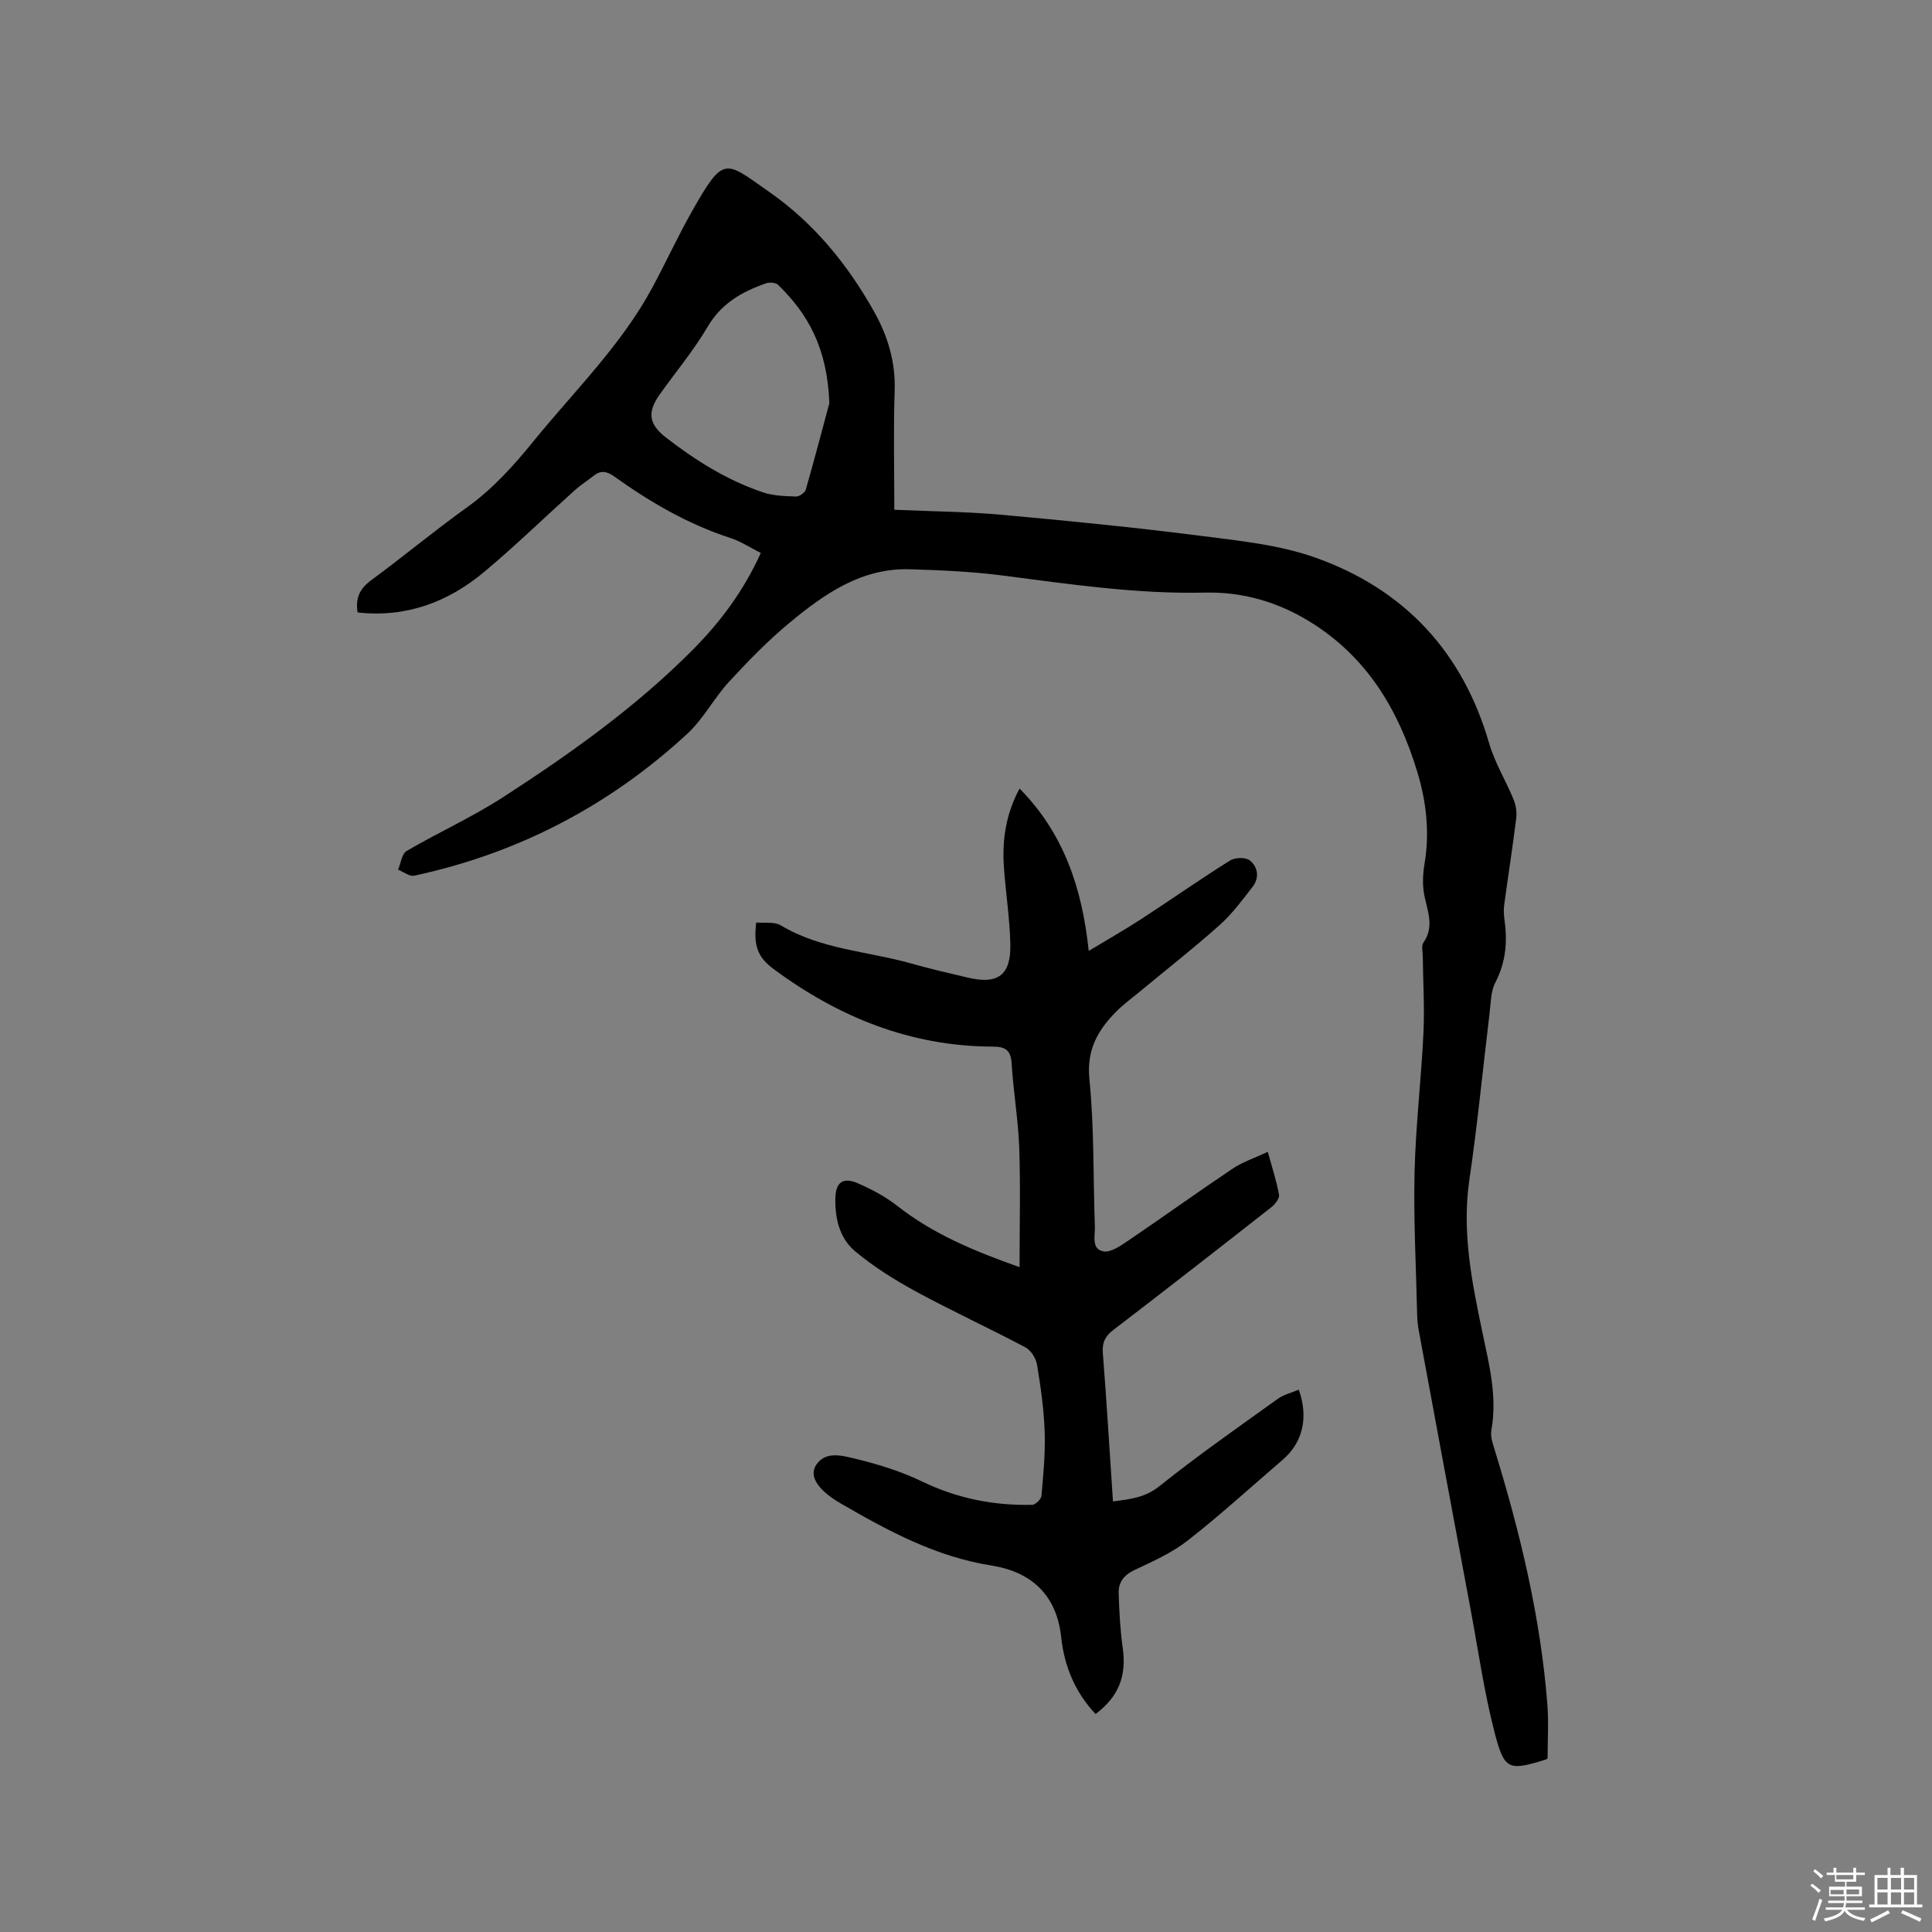
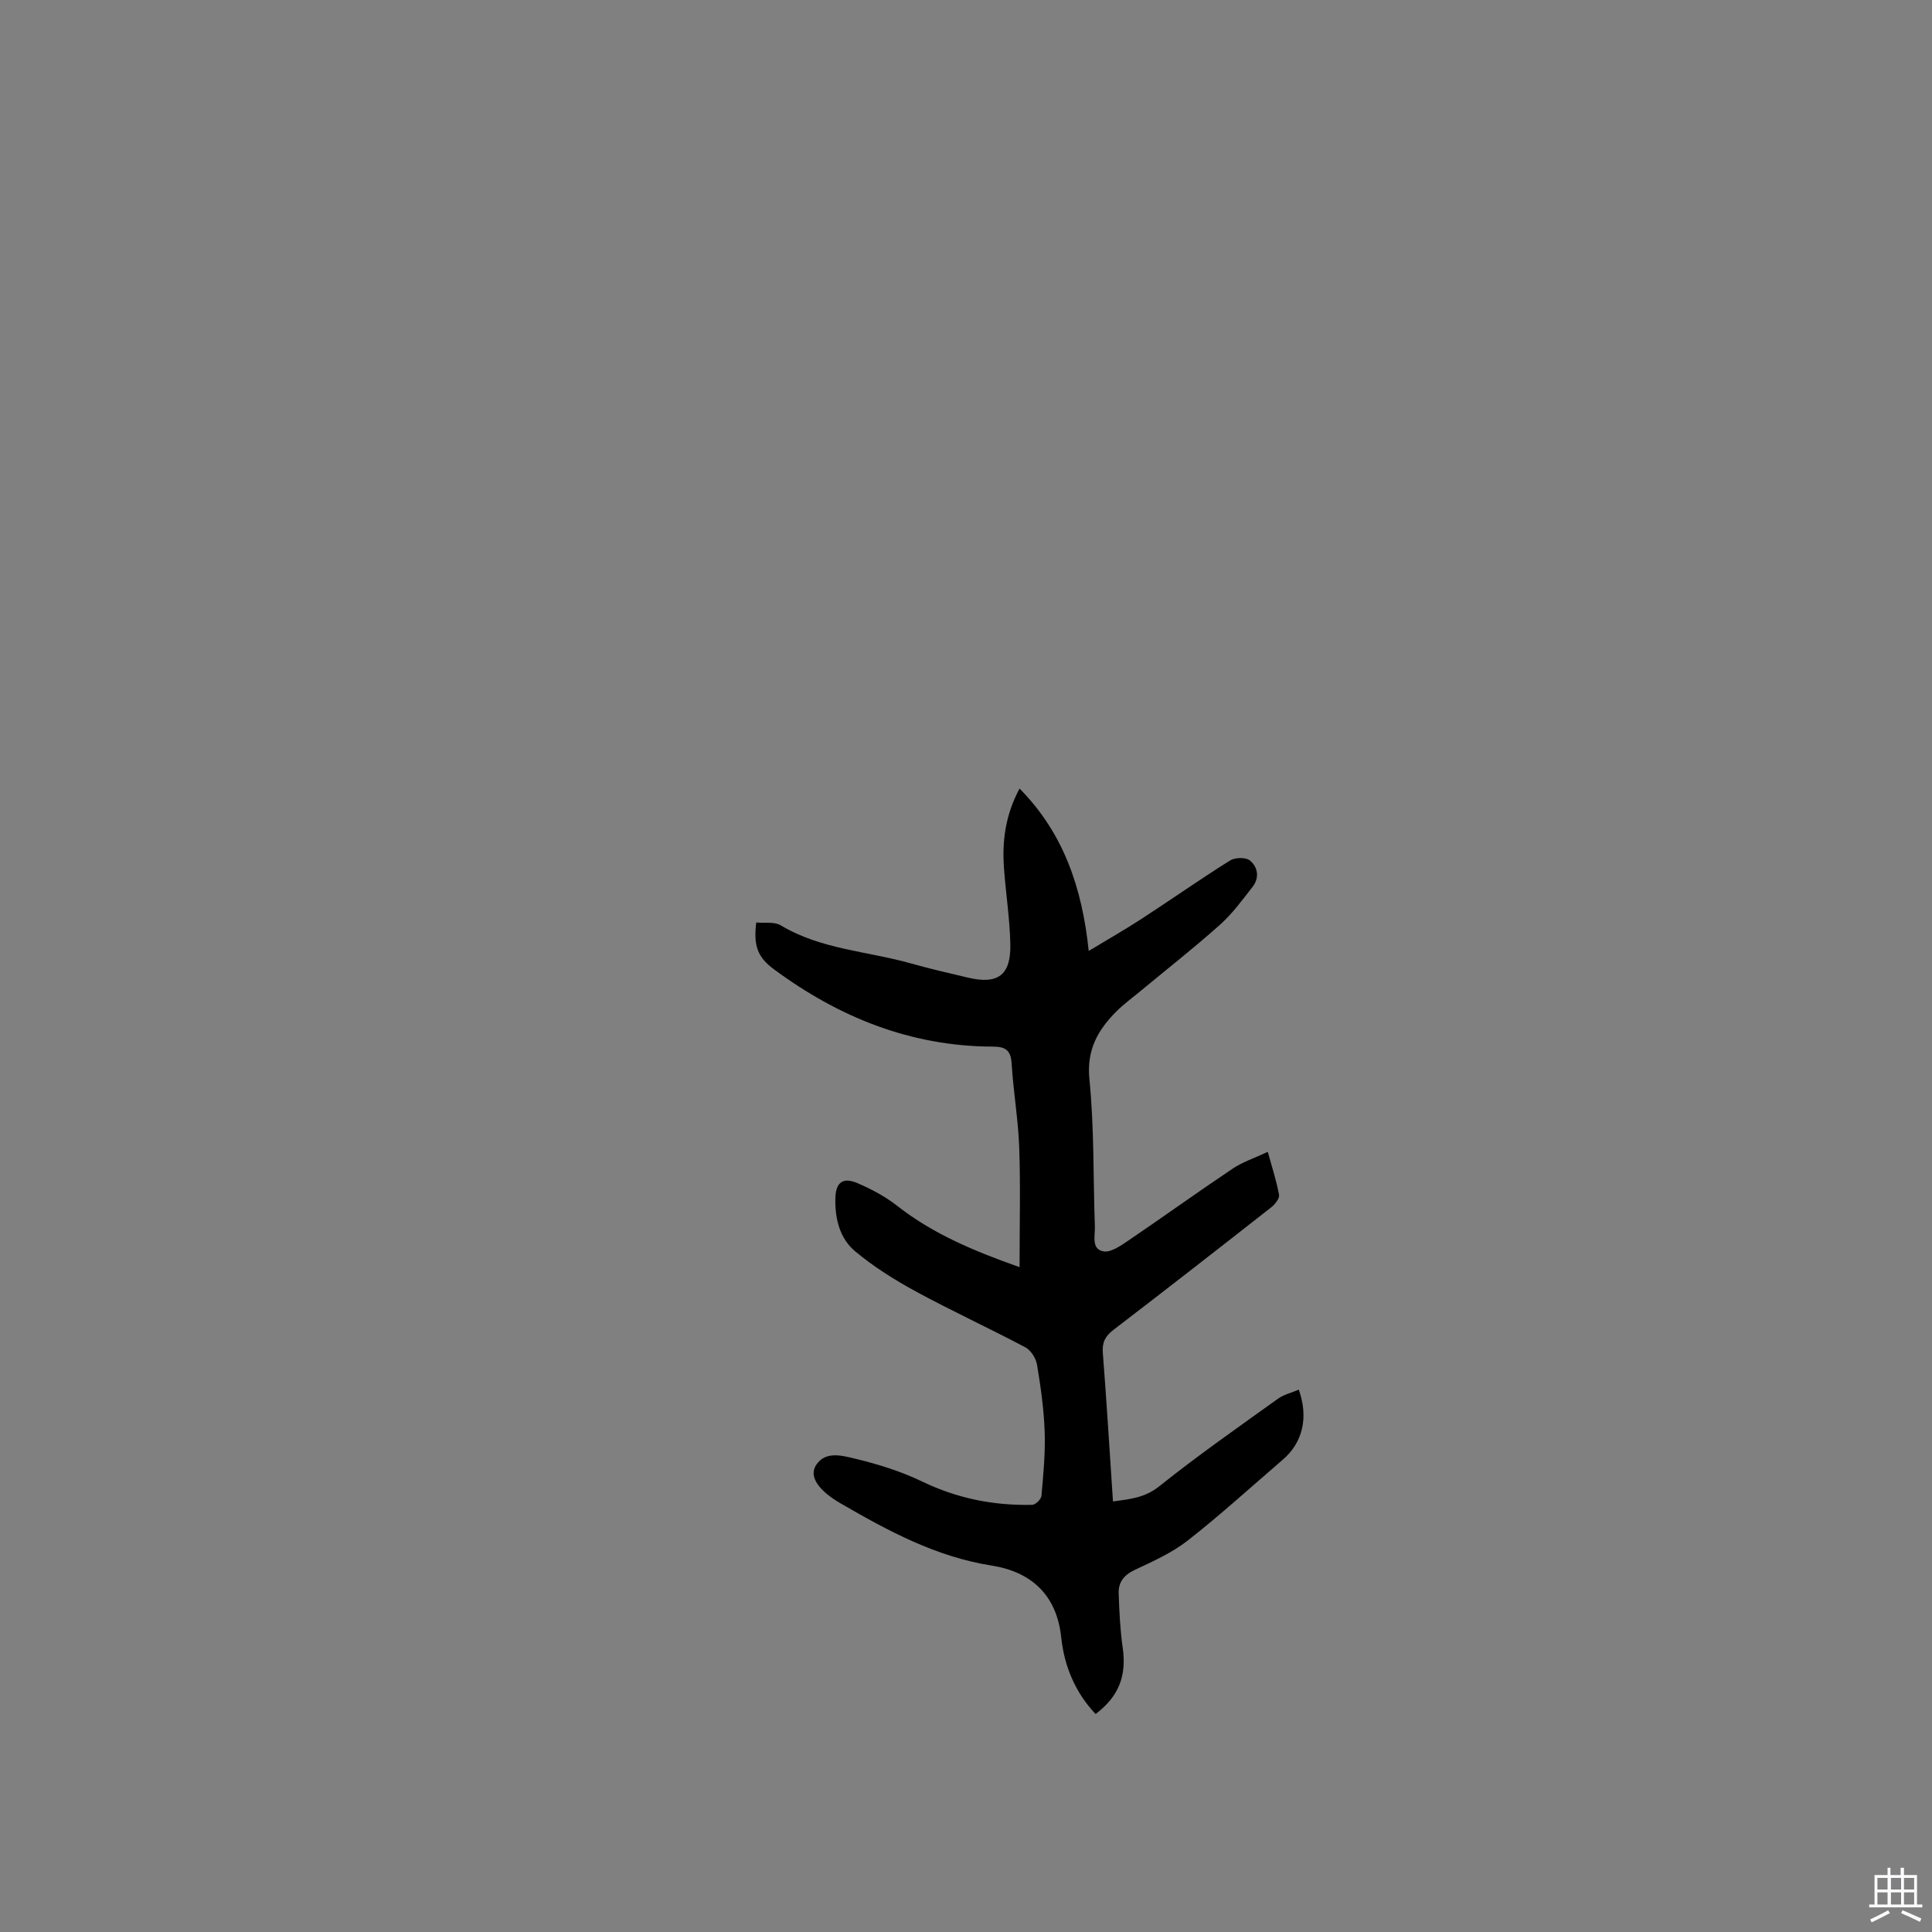
<svg xmlns="http://www.w3.org/2000/svg" enable-background="new 0 0 400 400" viewBox="0 0 400 400">
  <rect x="0" y="0" width="400" height="400" fill="#808080" stroke="none" />
-   <path d="m374.8 390.4.4-.4c.7.5 1.3 1 1.8 1.4l-.5.5c-.5-.6-1.1-1.1-1.7-1.5zm1 7.3-.6-.3c.5-1.4 1.1-2.8 1.5-4.3.2.1.4.2.6.3-.5 1.3-1 2.8-1.5 4.3zm-.4-10.3.4-.4c.4.3 1 .8 1.7 1.4l-.5.5c-.4-.5-1-1-1.6-1.5zm2.5.3h1.7v-1h.6v1h3.5v-1h.6v1h1.8v.5h-1.8v1.4h-2v1h3.2v2h-3.2v.9h3.3v.5h-3.4c0 .3-.1.6-.1.9h4v.5h-3.7c.7.9 1.9 1.5 3.8 1.7-.1.2-.2.4-.3.6-2.1-.4-3.5-1.1-4-2.1-.4 1-1.8 1.7-4 2.2-.1-.2-.2-.4-.3-.6 2.1-.4 3.4-1 3.8-1.8h-3.4v-.5h3.6c.1-.3.1-.6.2-.9h-3.3v-.5h3.4c0-.3 0-.6 0-.9h-3.2v-2h3.3v-1h-2.1v-1.4h-1.7v-.5zm1.1 3.5v1h2.7c0-.3 0-.4 0-.4 0-.1 0-.2 0-.2 0-.1 0-.2 0-.3h-2.7zm1.2-3v.9h3.5v-.9zm4.7 3h-2.6v.6.4h2.6z" fill="#fbfafc" />
  <path d="m393.6 386.7h.6v1.5h2.7v6.1h1.1v.6h-11v-.6h1.1v-6.1h2.7v-1.5h.6v1.5h2.1v-1.5zm-2.7 8.8.4.6c-1.2.6-2.5 1.3-3.8 1.9-.1-.2-.2-.4-.3-.6 1.2-.6 2.5-1.2 3.7-1.9zm-2.2-6.7v2.4h2.1v-2.4zm0 3v2.5h2.1v-2.5zm2.8-3v2.4h2.1v-2.4zm0 3v2.5h2.1v-2.5zm6 6.1c-1.4-.7-2.7-1.3-3.9-1.8l.3-.6c1.5.6 2.7 1.2 3.9 1.7zm-1.2-9.1h-2.1v2.4h2.1zm-2.1 3v2.5h2.1v-2.5z" fill="#fbfafc" />
  <g fill="#010000">
-     <path d="m157.52 114.48c-2.34-1.17-4.23-2.43-6.31-3.1-8.77-2.85-16.61-7.41-24.05-12.74-1.51-1.08-2.77-1.31-4.24-.15-1.32 1.04-2.75 1.95-4 3.08-6.22 5.59-12.23 11.45-18.64 16.81-7.5 6.27-16.15 9.54-26.24 8.42-.46-2.88.37-4.86 2.71-6.59 6.74-4.97 13.19-10.33 19.99-15.21 5.34-3.83 9.61-8.6 13.69-13.62 8.47-10.43 18.2-19.89 24.65-31.88 2.81-5.22 5.28-10.62 8.2-15.77 6.63-11.69 6.74-10.47 16.1-3.91 9.15 6.4 16.14 14.97 21.6 24.71 2.83 5.05 4.45 10.41 4.25 16.37-.27 8.13-.07 16.28-.07 24.64 8 .35 15.2.4 22.34 1.05 13.7 1.24 27.4 2.6 41.04 4.34 8.06 1.03 16.38 1.86 23.95 4.57 18.27 6.54 30.34 19.46 35.81 38.36 1.16 4.02 3.45 7.71 5.05 11.62.49 1.19.73 2.64.57 3.91-.74 5.99-1.68 11.96-2.49 17.94-.14 1.03-.08 2.12.06 3.16.64 4.5.27 8.75-1.89 12.92-.97 1.86-.94 4.27-1.21 6.46-1.39 11.46-2.49 22.96-4.17 34.37-1.58 10.77.49 21.1 2.67 31.48 1.41 6.73 3.14 13.41 1.88 20.42-.23 1.26.28 2.72.68 4.01 5.3 17.25 9.52 34.73 10.92 52.78.28 3.67.04 7.37.04 11.14-.06.04-.22.19-.41.24-7.64 2.34-8.52 2.23-10.55-5.57-2.15-8.27-3.35-16.8-4.92-25.22-3.62-19.36-7.22-38.73-10.8-58.1-.21-1.14-.31-2.31-.33-3.46-.22-9.75-.76-19.51-.53-29.25.23-9.63 1.38-19.24 1.84-28.87.25-5.28-.08-10.58-.14-15.88-.01-.95-.32-2.16.14-2.81 2.26-3.26.89-6.38.2-9.68-.44-2.12-.34-4.46.02-6.61 1.09-6.52.4-12.8-1.51-19.1-3.91-12.89-10.48-23.81-22.22-31.04-6.65-4.1-13.91-6.21-21.74-6.03-14.16.33-28.1-1.76-42.08-3.56-6.28-.81-12.65-1.07-18.98-1.27-10.04-.31-17.73 5.11-24.95 11.09-4.48 3.71-8.57 7.92-12.52 12.21-3.11 3.38-5.3 7.69-8.65 10.78-16.14 14.89-35.02 24.75-56.53 29.36-.98.21-2.21-.8-3.33-1.24.57-1.32.76-3.28 1.76-3.87 6.57-3.85 13.58-7 19.96-11.13 13.98-9.04 27.55-18.7 39.34-30.58 5.72-5.77 10.51-12.2 14.04-20zm14.19-31.01c-.43-11.56-4.51-18.55-10.62-24.5-.49-.47-1.74-.57-2.46-.32-4.96 1.72-9.26 4.13-12.12 9-2.89 4.91-6.59 9.34-9.91 14-2.64 3.7-2.29 6.18 1.31 8.96 6.14 4.75 12.68 8.85 20.08 11.33 2.14.72 4.55.78 6.84.86.68.02 1.83-.81 2.01-1.46 1.94-6.8 3.73-13.63 4.87-17.87z" />
    <path d="m211.09 262.35c0-8.7.21-16.73-.07-24.75-.21-5.81-1.22-11.59-1.57-17.41-.17-2.81-1.34-3.5-3.92-3.5-16.96-.05-31.86-6.07-45.32-16.03-3.37-2.49-4.23-4.85-3.64-9.67 1.7.17 3.75-.21 5.09.6 8.34 5 17.98 5.34 27 7.89 3.87 1.1 7.79 1.99 11.71 2.92 6.21 1.48 8.94-.47 8.81-6.88-.11-5.28-.94-10.54-1.32-15.82-.4-5.58.3-10.99 3.23-16.44 9.1 9.23 12.94 20.48 14.32 33.62 4.02-2.43 7.56-4.44 10.98-6.67 6.12-3.98 12.09-8.18 18.27-12.05 1.03-.64 3.24-.71 4.1-.02 1.66 1.33 2.04 3.57.6 5.43-2.13 2.75-4.24 5.62-6.81 7.92-5.38 4.8-11.06 9.25-16.61 13.85-1.63 1.35-3.36 2.61-4.85 4.11-3.81 3.85-6.14 7.91-5.54 13.98 1.01 10.1.77 20.33 1.13 30.5.07 1.89-.78 4.68 1.76 5.15 1.52.28 3.55-1.14 5.09-2.18 7.27-4.93 14.4-10.07 21.7-14.96 2.06-1.38 4.52-2.18 7.25-3.46.9 3.28 1.83 6.05 2.33 8.91.13.76-.86 1.98-1.64 2.59-10.84 8.51-21.71 16.98-32.65 25.36-1.7 1.3-2.36 2.59-2.19 4.77.79 10.14 1.4 20.29 2.1 30.75 3.55-.48 6.63-.76 9.65-3.19 7.92-6.34 16.26-12.16 24.51-18.08 1.24-.89 2.86-1.25 4.31-1.87 2.06 5.75.81 10.96-3.32 14.5-6.52 5.6-12.87 11.4-19.62 16.69-3.28 2.57-7.23 4.34-11.04 6.13-2.23 1.05-3.39 2.57-3.31 4.83.12 3.78.31 7.59.84 11.33.81 5.74-.78 10.02-5.62 13.67-4.24-4.47-6.49-9.95-7.12-15.89-.95-8.94-6.38-13.58-14.42-14.85-11.52-1.82-21.37-7.15-31.18-12.83-4.62-2.68-6.7-5.57-5.15-7.97 1.92-2.98 5.44-1.96 8.07-1.33 4.76 1.14 9.53 2.63 13.93 4.75 7.26 3.5 14.81 4.99 22.75 4.81.68-.02 1.85-1.16 1.91-1.86.39-4.4.82-8.84.67-13.25-.16-4.65-.82-9.29-1.58-13.89-.22-1.33-1.27-3-2.42-3.61-7.48-3.96-15.18-7.5-22.62-11.54-4.41-2.4-8.75-5.11-12.6-8.32-3.2-2.66-4.21-6.75-4.12-10.96.06-3.29 1.53-4.49 4.59-3.17 2.88 1.24 5.75 2.76 8.21 4.69 7.45 5.85 15.96 9.38 25.34 12.7z" />
  </g>
</svg>